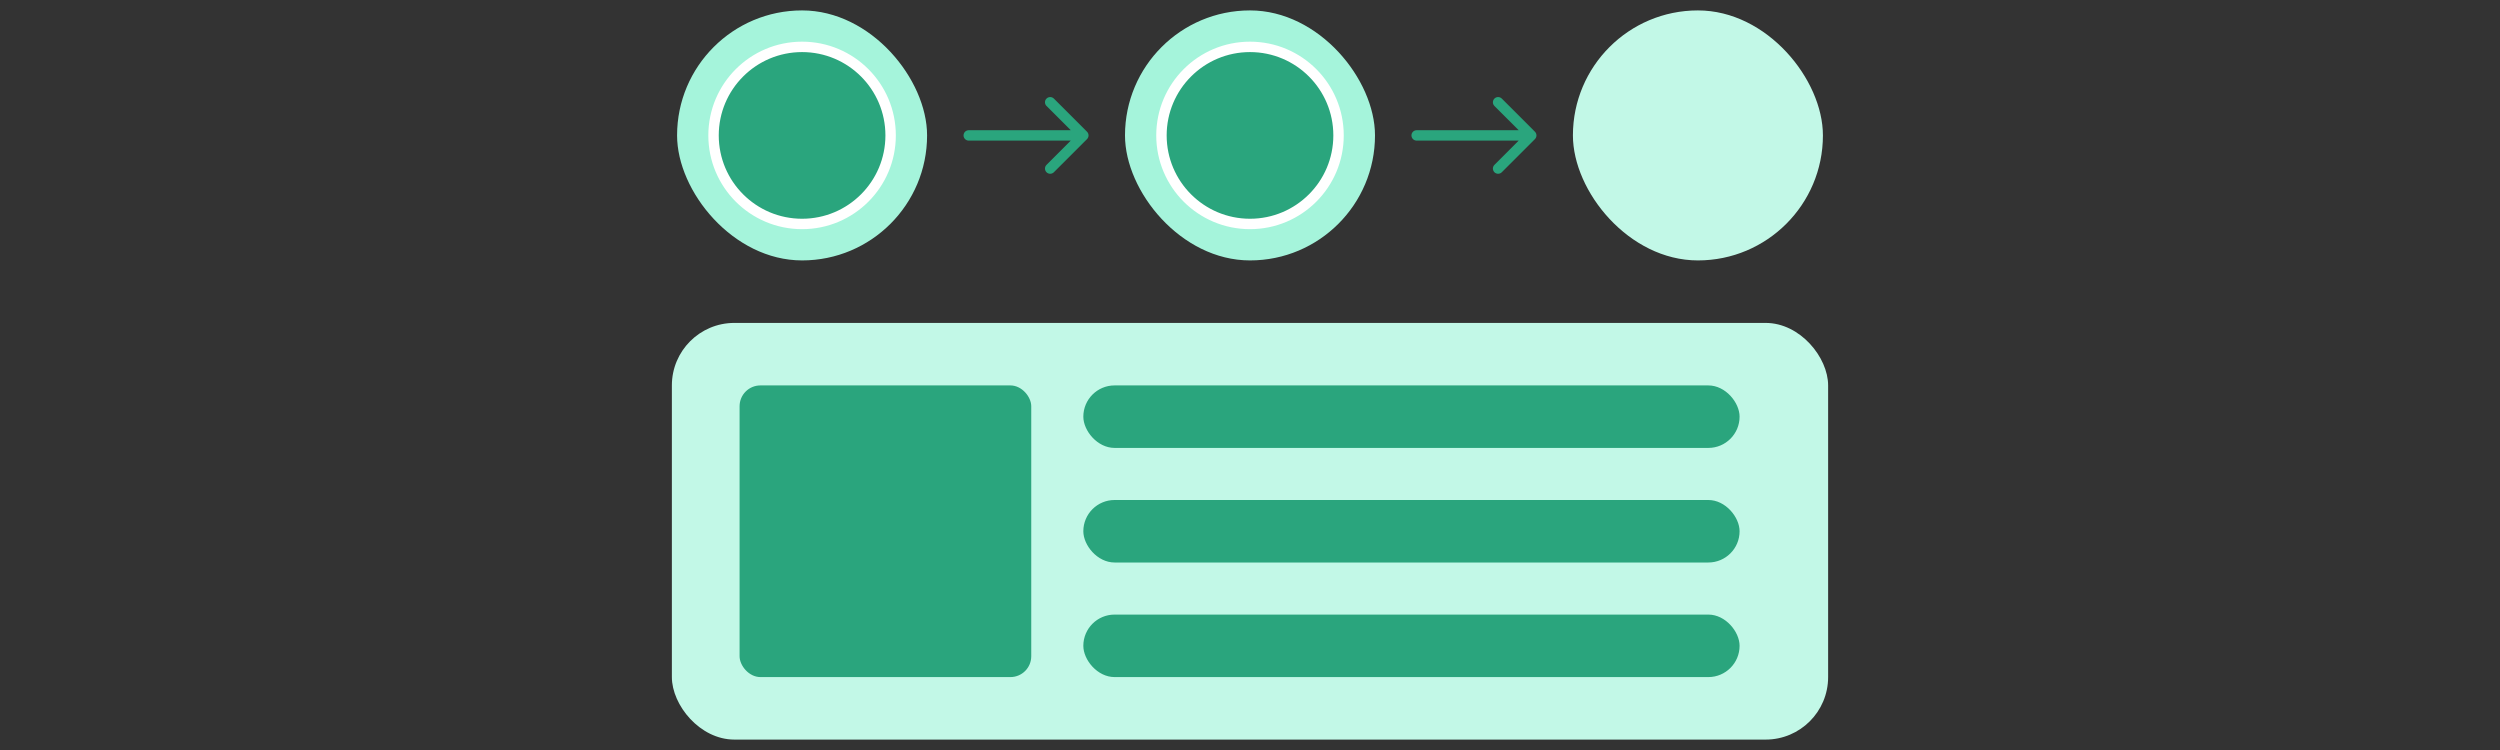
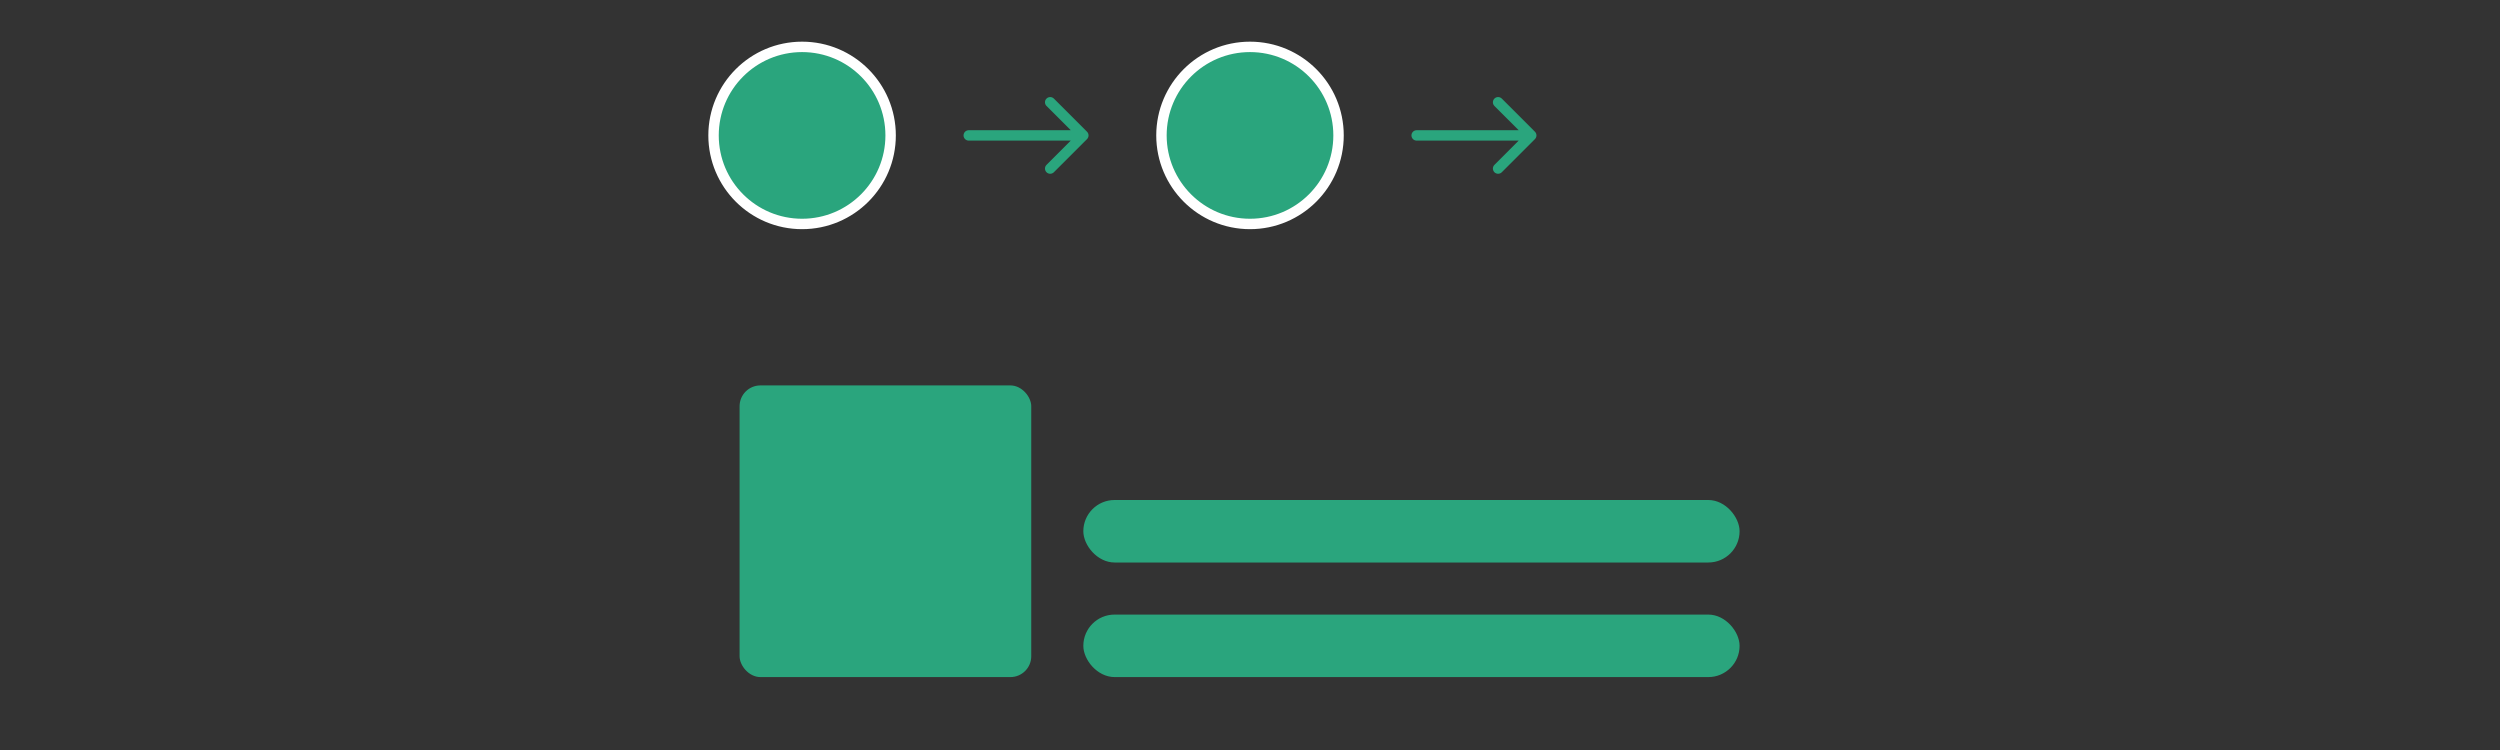
<svg xmlns="http://www.w3.org/2000/svg" width="240" height="72" viewBox="0 0 240 72" fill="none">
  <rect x="0" y="0" width="240" height="72" fill="#333333" stroke="none" />
-   <rect x="65" y="1" width="24" height="24" rx="12" fill="#A5F4DB" />
  <circle cx="77" cy="13" r="8.5" fill="#2AA57D" stroke="white" />
  <path d="M93 12.5C92.724 12.5 92.5 12.724 92.5 13C92.5 13.276 92.724 13.5 93 13.5V12.5ZM104.354 13.354C104.549 13.158 104.549 12.842 104.354 12.646L101.172 9.464C100.976 9.269 100.66 9.269 100.464 9.464C100.269 9.66 100.269 9.976 100.464 10.172L103.293 13L100.464 15.828C100.269 16.024 100.269 16.34 100.464 16.535C100.66 16.731 100.976 16.731 101.172 16.535L104.354 13.354ZM93 13.5H104V12.5H93V13.5Z" fill="#2AA57D" />
-   <rect x="108" y="1" width="24" height="24" rx="12" fill="#A5F4DB" />
  <circle cx="120" cy="13" r="8.5" fill="#2AA57D" stroke="white" />
  <path d="M136 12.5C135.724 12.5 135.5 12.724 135.5 13C135.5 13.276 135.724 13.5 136 13.5V12.5ZM147.354 13.354C147.549 13.158 147.549 12.842 147.354 12.646L144.172 9.464C143.976 9.269 143.66 9.269 143.464 9.464C143.269 9.66 143.269 9.976 143.464 10.172L146.293 13L143.464 15.828C143.269 16.024 143.269 16.34 143.464 16.535C143.66 16.731 143.976 16.731 144.172 16.535L147.354 13.354ZM136 13.5H147V12.5H136V13.5Z" fill="#2AA57D" />
-   <rect x="151" y="1" width="24" height="24" rx="12" fill="#C2F8E7" />
-   <rect x="64.5" y="31" width="111" height="40" rx="6" fill="#C2F8E7" />
  <rect x="71" y="37" width="28" height="28" rx="2" fill="#2AA57D" />
-   <rect x="104" y="37" width="63" height="6" rx="3" fill="#2AA57D" />
  <rect x="104" y="48" width="63" height="6" rx="3" fill="#2AA57D" />
  <rect x="104" y="59" width="63" height="6" rx="3" fill="#2AA57D" />
</svg>